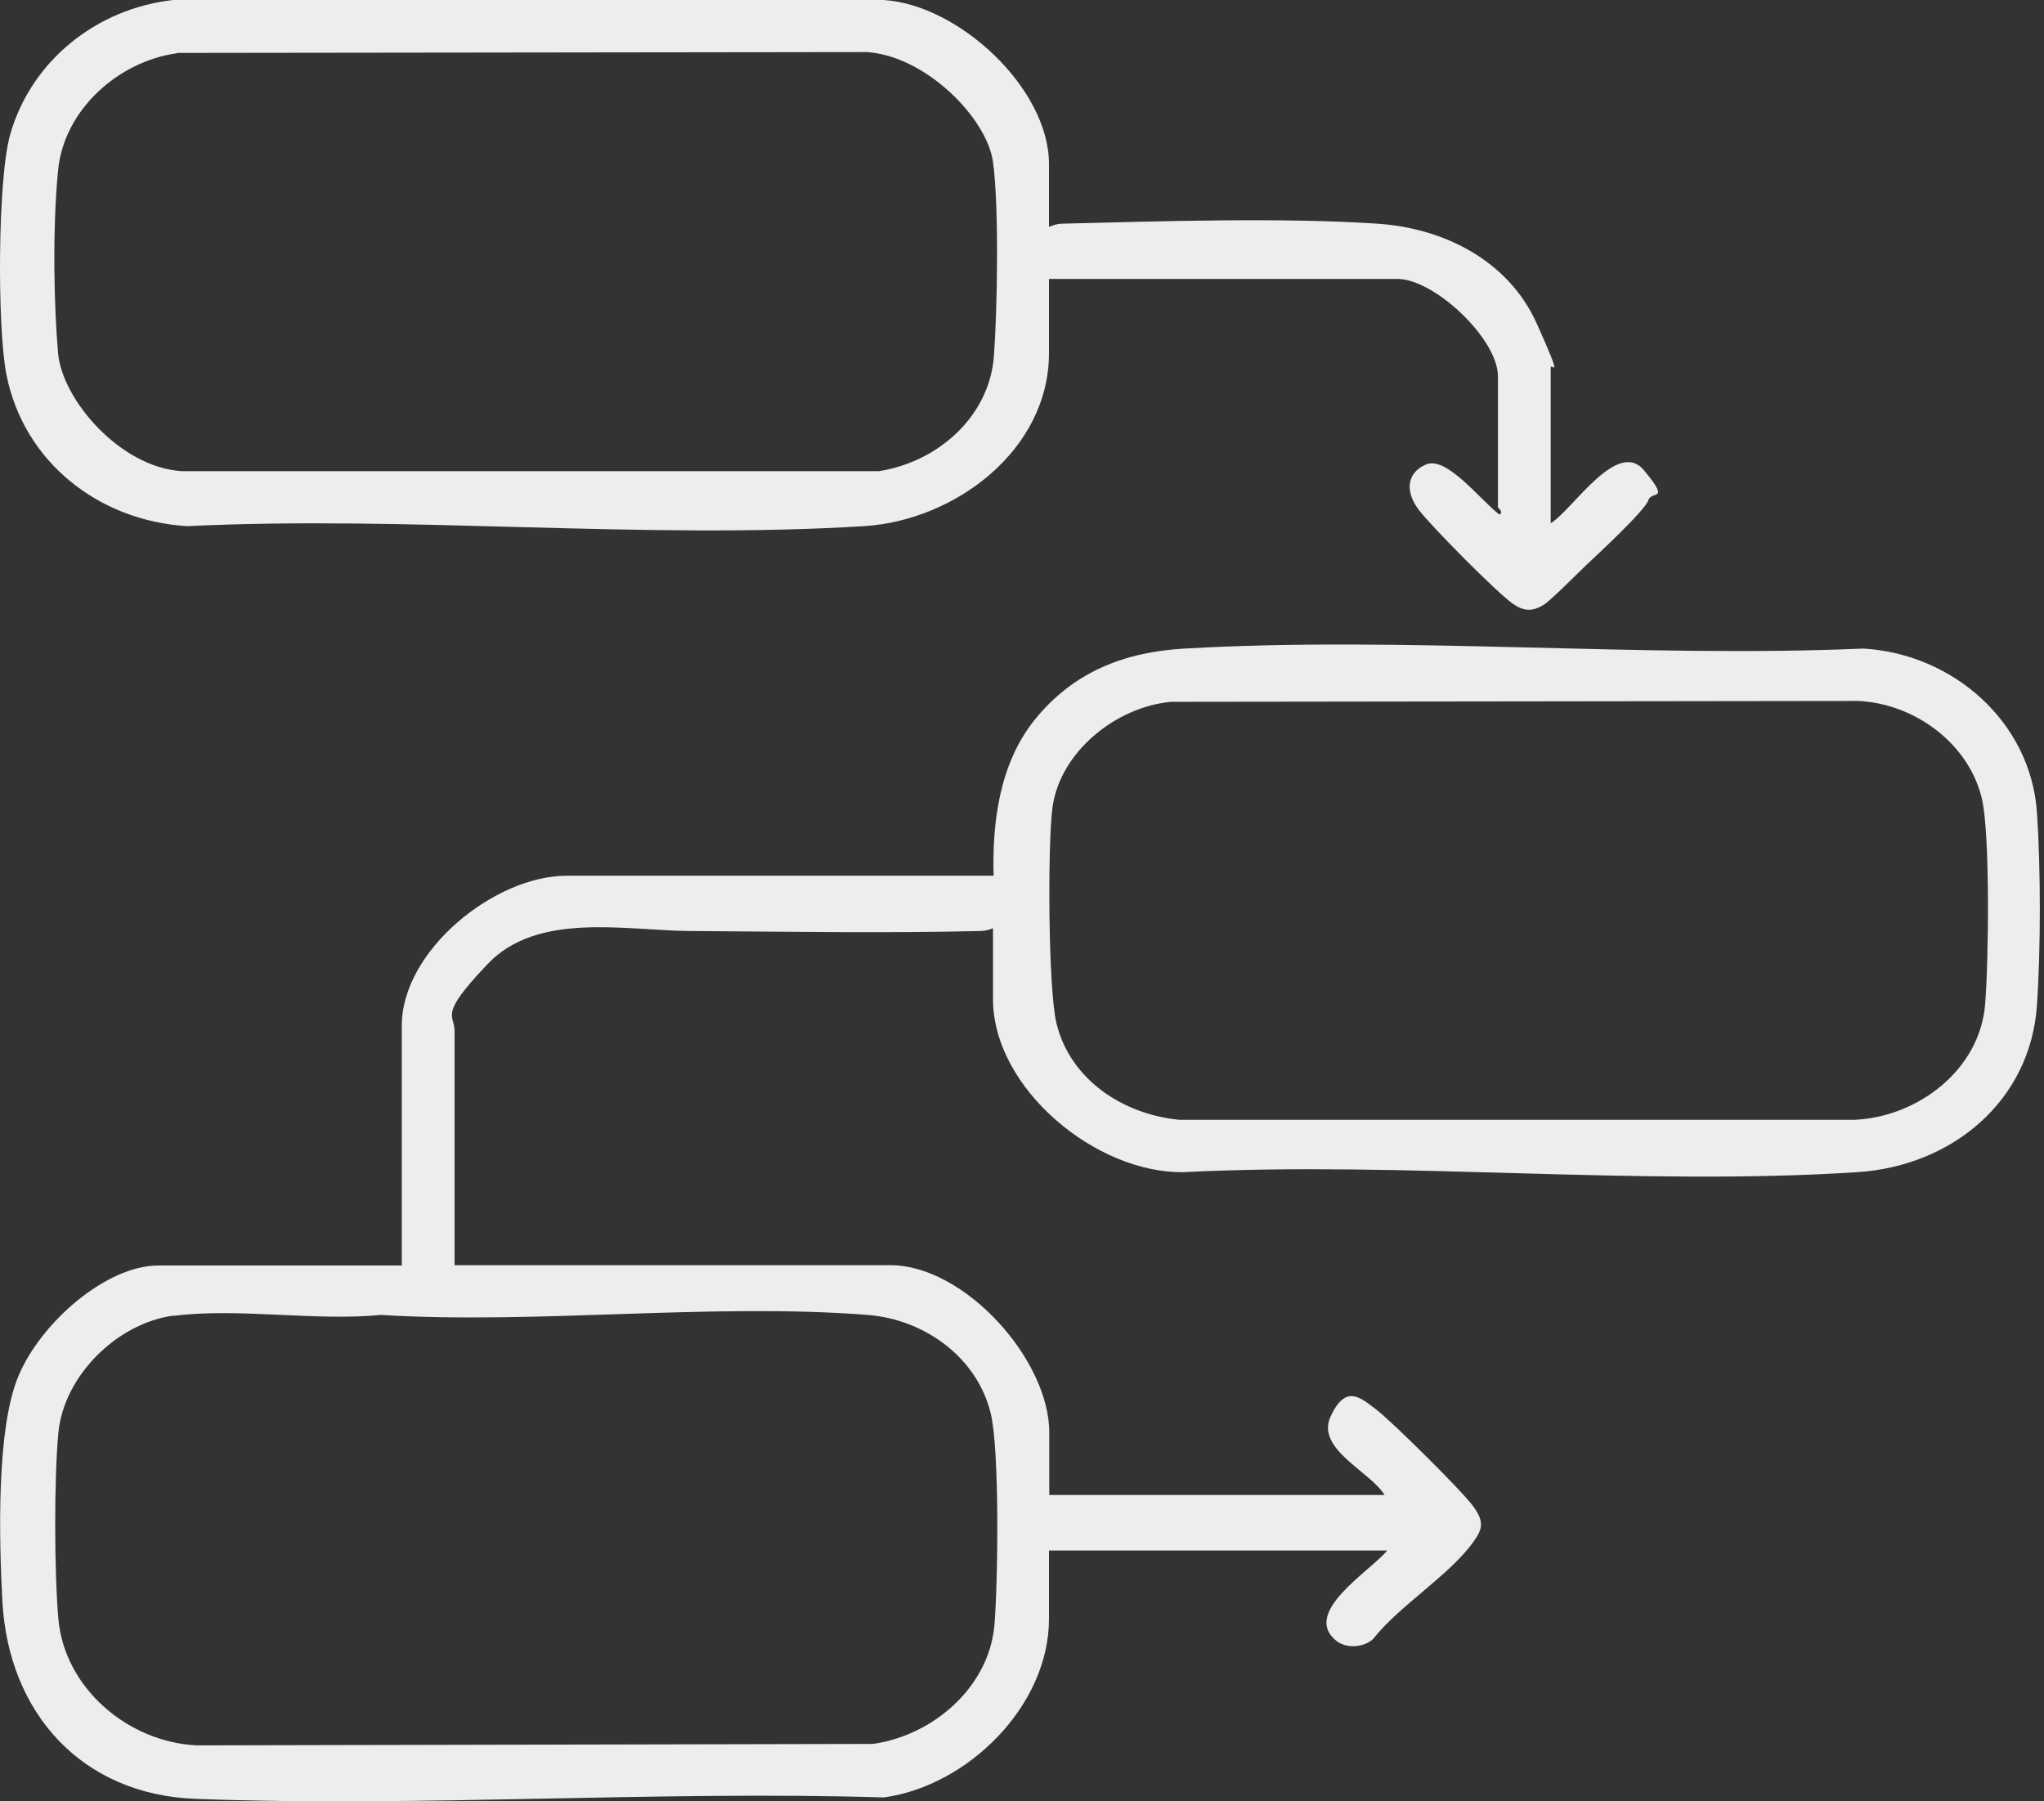
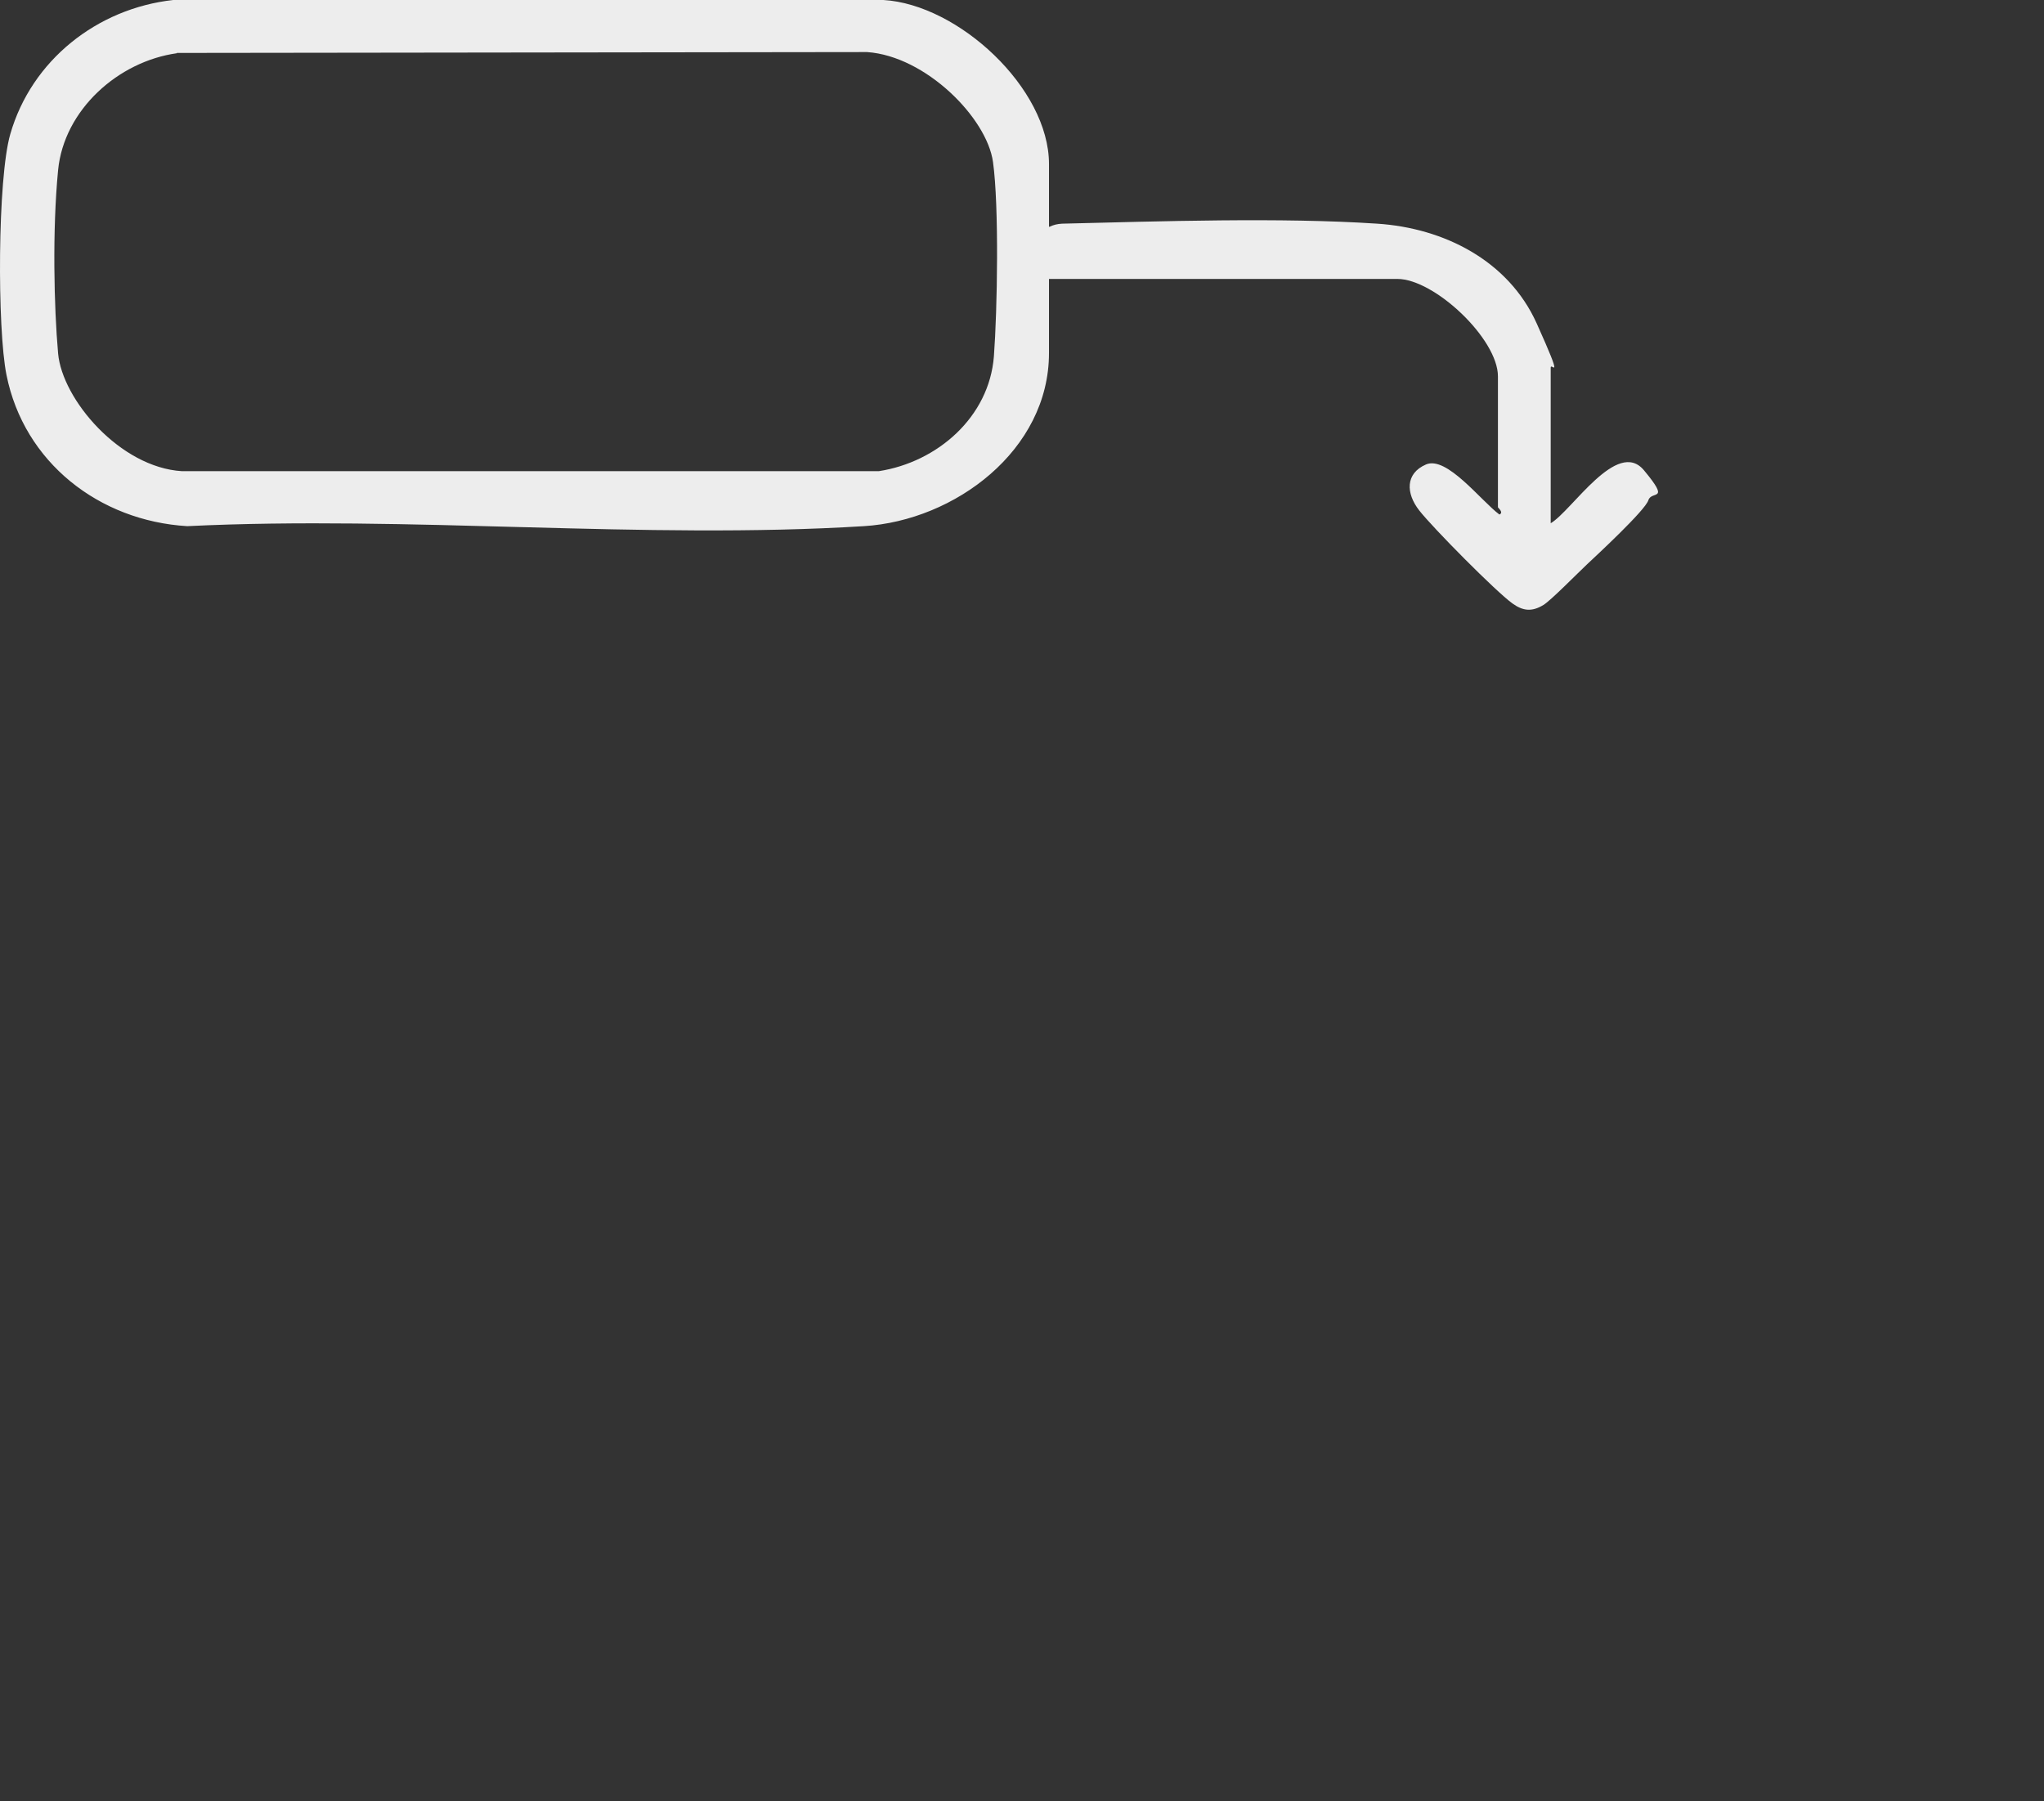
<svg xmlns="http://www.w3.org/2000/svg" fill="none" height="100%" overflow="visible" preserveAspectRatio="none" style="display: block;" viewBox="0 0 59 52" width="100%">
  <rect x="0" y="0" width="59" height="52" fill="#333333" stroke="none" />
  <g id="Group 13">
-     <path d="M28.689 26.784C28.562 26.843 28.461 26.868 28.318 26.876C25.541 26.943 22.672 26.893 19.895 26.876C18.035 26.859 15.519 26.314 14.08 27.825C12.641 29.336 13.121 29.261 13.121 29.764V36.523H25.701C27.839 36.523 30.287 39.244 30.287 41.351V43.156H39.965C39.552 42.476 37.97 41.83 38.408 40.889C38.845 39.949 39.266 40.343 39.712 40.679C40.158 41.015 42.22 43.055 42.531 43.492C42.843 43.929 42.8 44.13 42.531 44.508C41.833 45.482 40.394 46.347 39.628 47.321C39.35 47.564 38.862 47.598 38.568 47.363C37.558 46.54 39.569 45.348 40.04 44.76H30.279V46.733C30.279 49.243 27.94 51.552 25.516 51.888C18.953 51.687 12.204 52.174 5.665 51.93C2.35 51.813 0.246 49.445 0.069 46.229C-0.023 44.499 -0.116 41.267 0.532 39.722C1.18 38.177 3.065 36.532 4.571 36.532H11.598V29.605C11.598 27.439 14.282 25.281 16.352 25.281H28.68C28.638 23.719 28.857 22.04 29.858 20.789C30.969 19.404 32.442 18.824 34.184 18.723C40.587 18.354 47.344 19 53.79 18.723C56.374 18.875 58.62 20.839 58.797 23.459C58.907 25.062 58.907 27.413 58.797 29.009C58.612 31.796 56.332 33.66 53.622 33.837C47.302 34.248 40.537 33.517 34.175 33.837C31.651 33.887 28.663 31.427 28.663 28.841V26.784H28.689ZM33.805 20.26C32.223 20.403 30.599 21.696 30.38 23.308C30.237 24.374 30.254 28.581 30.498 29.554C30.902 31.175 32.416 32.166 34.032 32.325H53.555C55.372 32.233 57.139 30.881 57.299 29.009C57.4 27.825 57.451 24.097 57.207 23.056C56.828 21.452 55.255 20.31 53.639 20.235L33.796 20.26H33.805ZM5.026 37.976C3.393 38.186 1.845 39.705 1.685 41.359C1.559 42.694 1.567 45.389 1.685 46.733C1.862 48.74 3.705 50.293 5.682 50.385L25.196 50.343C26.93 50.1 28.554 48.706 28.705 46.901C28.806 45.692 28.857 41.855 28.596 40.797C28.201 39.176 26.677 38.085 25.045 37.959C20.526 37.606 15.528 38.236 10.992 37.959C9.099 38.144 6.877 37.749 5.034 37.984L5.026 37.976Z" fill="#EDEDED" id="Vector" />
    <path d="M30.287 6.549C30.413 6.49 30.515 6.465 30.657 6.457C33.477 6.389 36.977 6.272 39.754 6.457C41.681 6.583 43.541 7.523 44.357 9.337C45.173 11.15 44.761 10.436 44.761 10.613V15.105C45.375 14.744 46.679 12.645 47.454 13.577C48.228 14.508 47.672 14.148 47.58 14.441C47.487 14.735 46.09 16.028 45.813 16.288C45.535 16.549 44.761 17.338 44.551 17.464C44.222 17.666 43.962 17.64 43.659 17.422C43.179 17.078 41.353 15.231 40.966 14.735C40.579 14.24 40.562 13.669 41.159 13.409C41.757 13.148 42.741 14.45 43.28 14.853C43.415 14.794 43.238 14.66 43.238 14.643V10.865C43.238 9.781 41.403 8.052 40.335 8.052H30.279V10.193C30.279 12.997 27.561 15.029 24.935 15.189C18.574 15.583 11.808 14.878 5.404 15.189C2.863 15.037 0.692 13.35 0.187 10.823C-0.082 9.488 -0.074 5.155 0.297 3.871C0.911 1.738 2.804 0.243 5 0H25.499C27.662 0.126 30.279 2.544 30.279 4.735V6.541L30.287 6.549ZM5.11 1.536C3.41 1.772 1.845 3.174 1.677 4.912C1.508 6.65 1.559 8.875 1.677 10.201C1.794 11.528 3.461 13.493 5.253 13.602H25.365C27.056 13.341 28.554 12.04 28.689 10.285C28.789 8.95 28.84 5.953 28.663 4.677C28.486 3.4 26.719 1.62 25.028 1.503L5.101 1.528L5.11 1.536Z" fill="#EDEDED" id="Vector_2" />
  </g>
</svg>